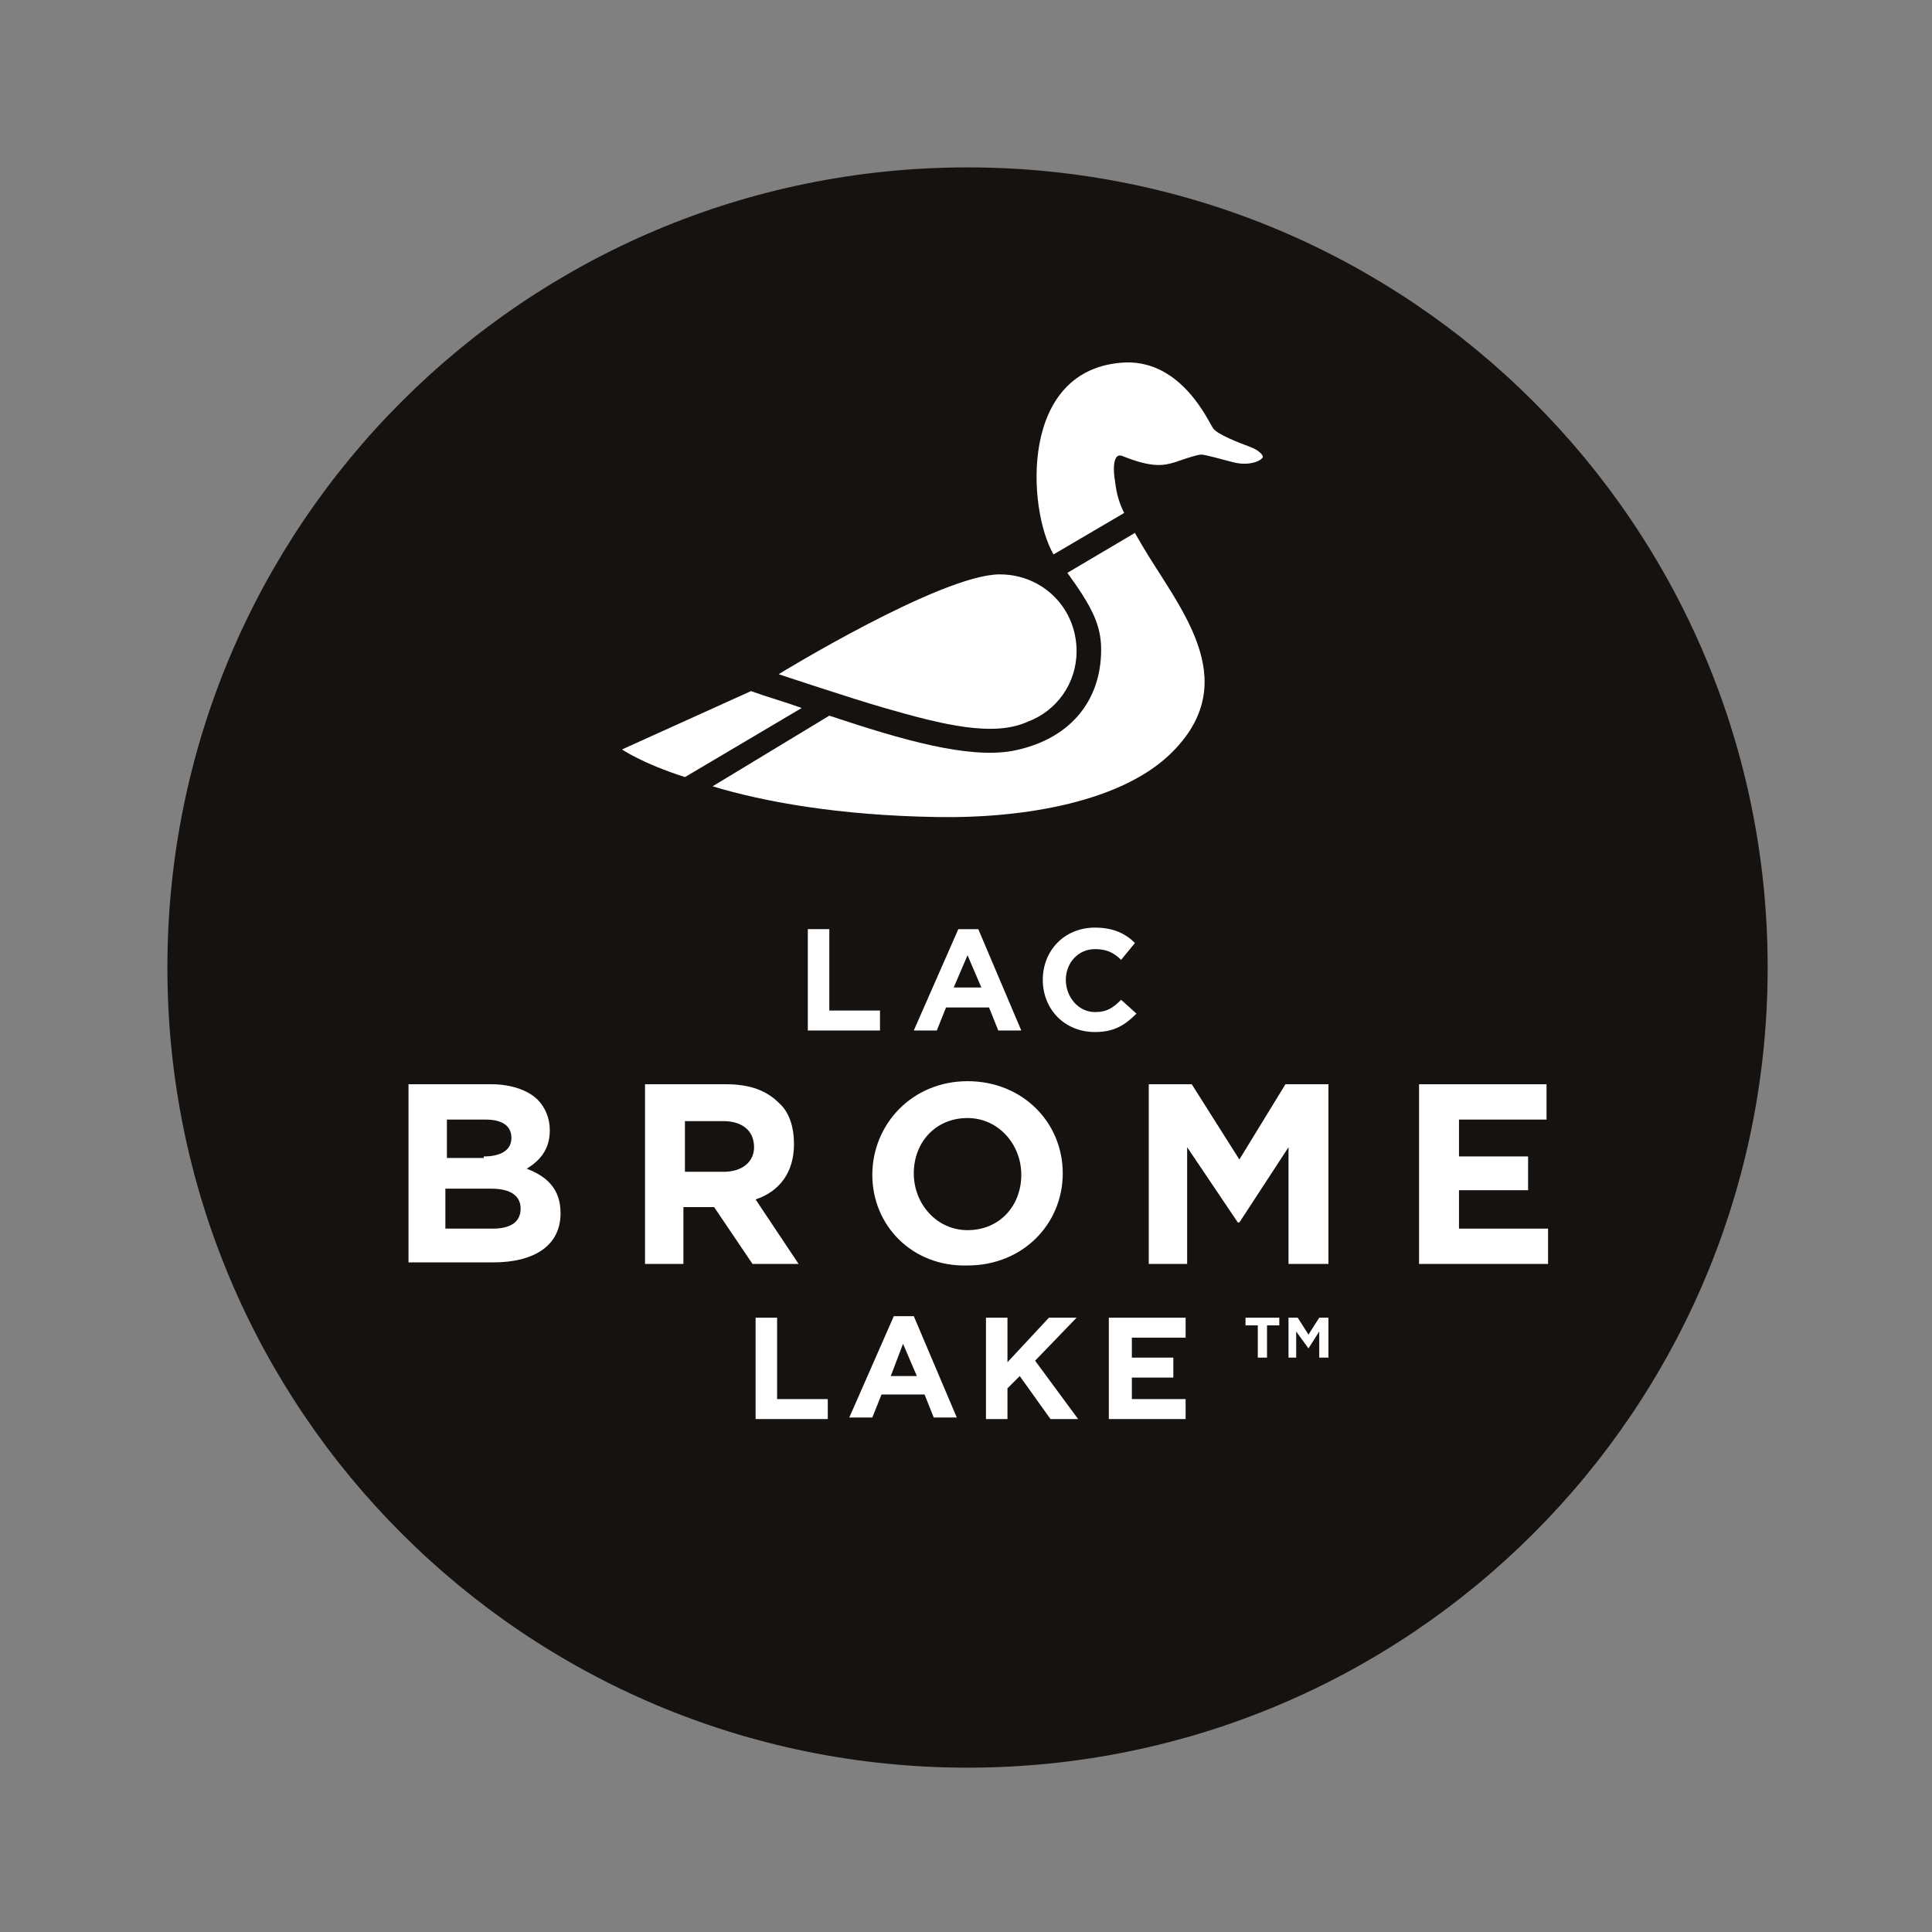
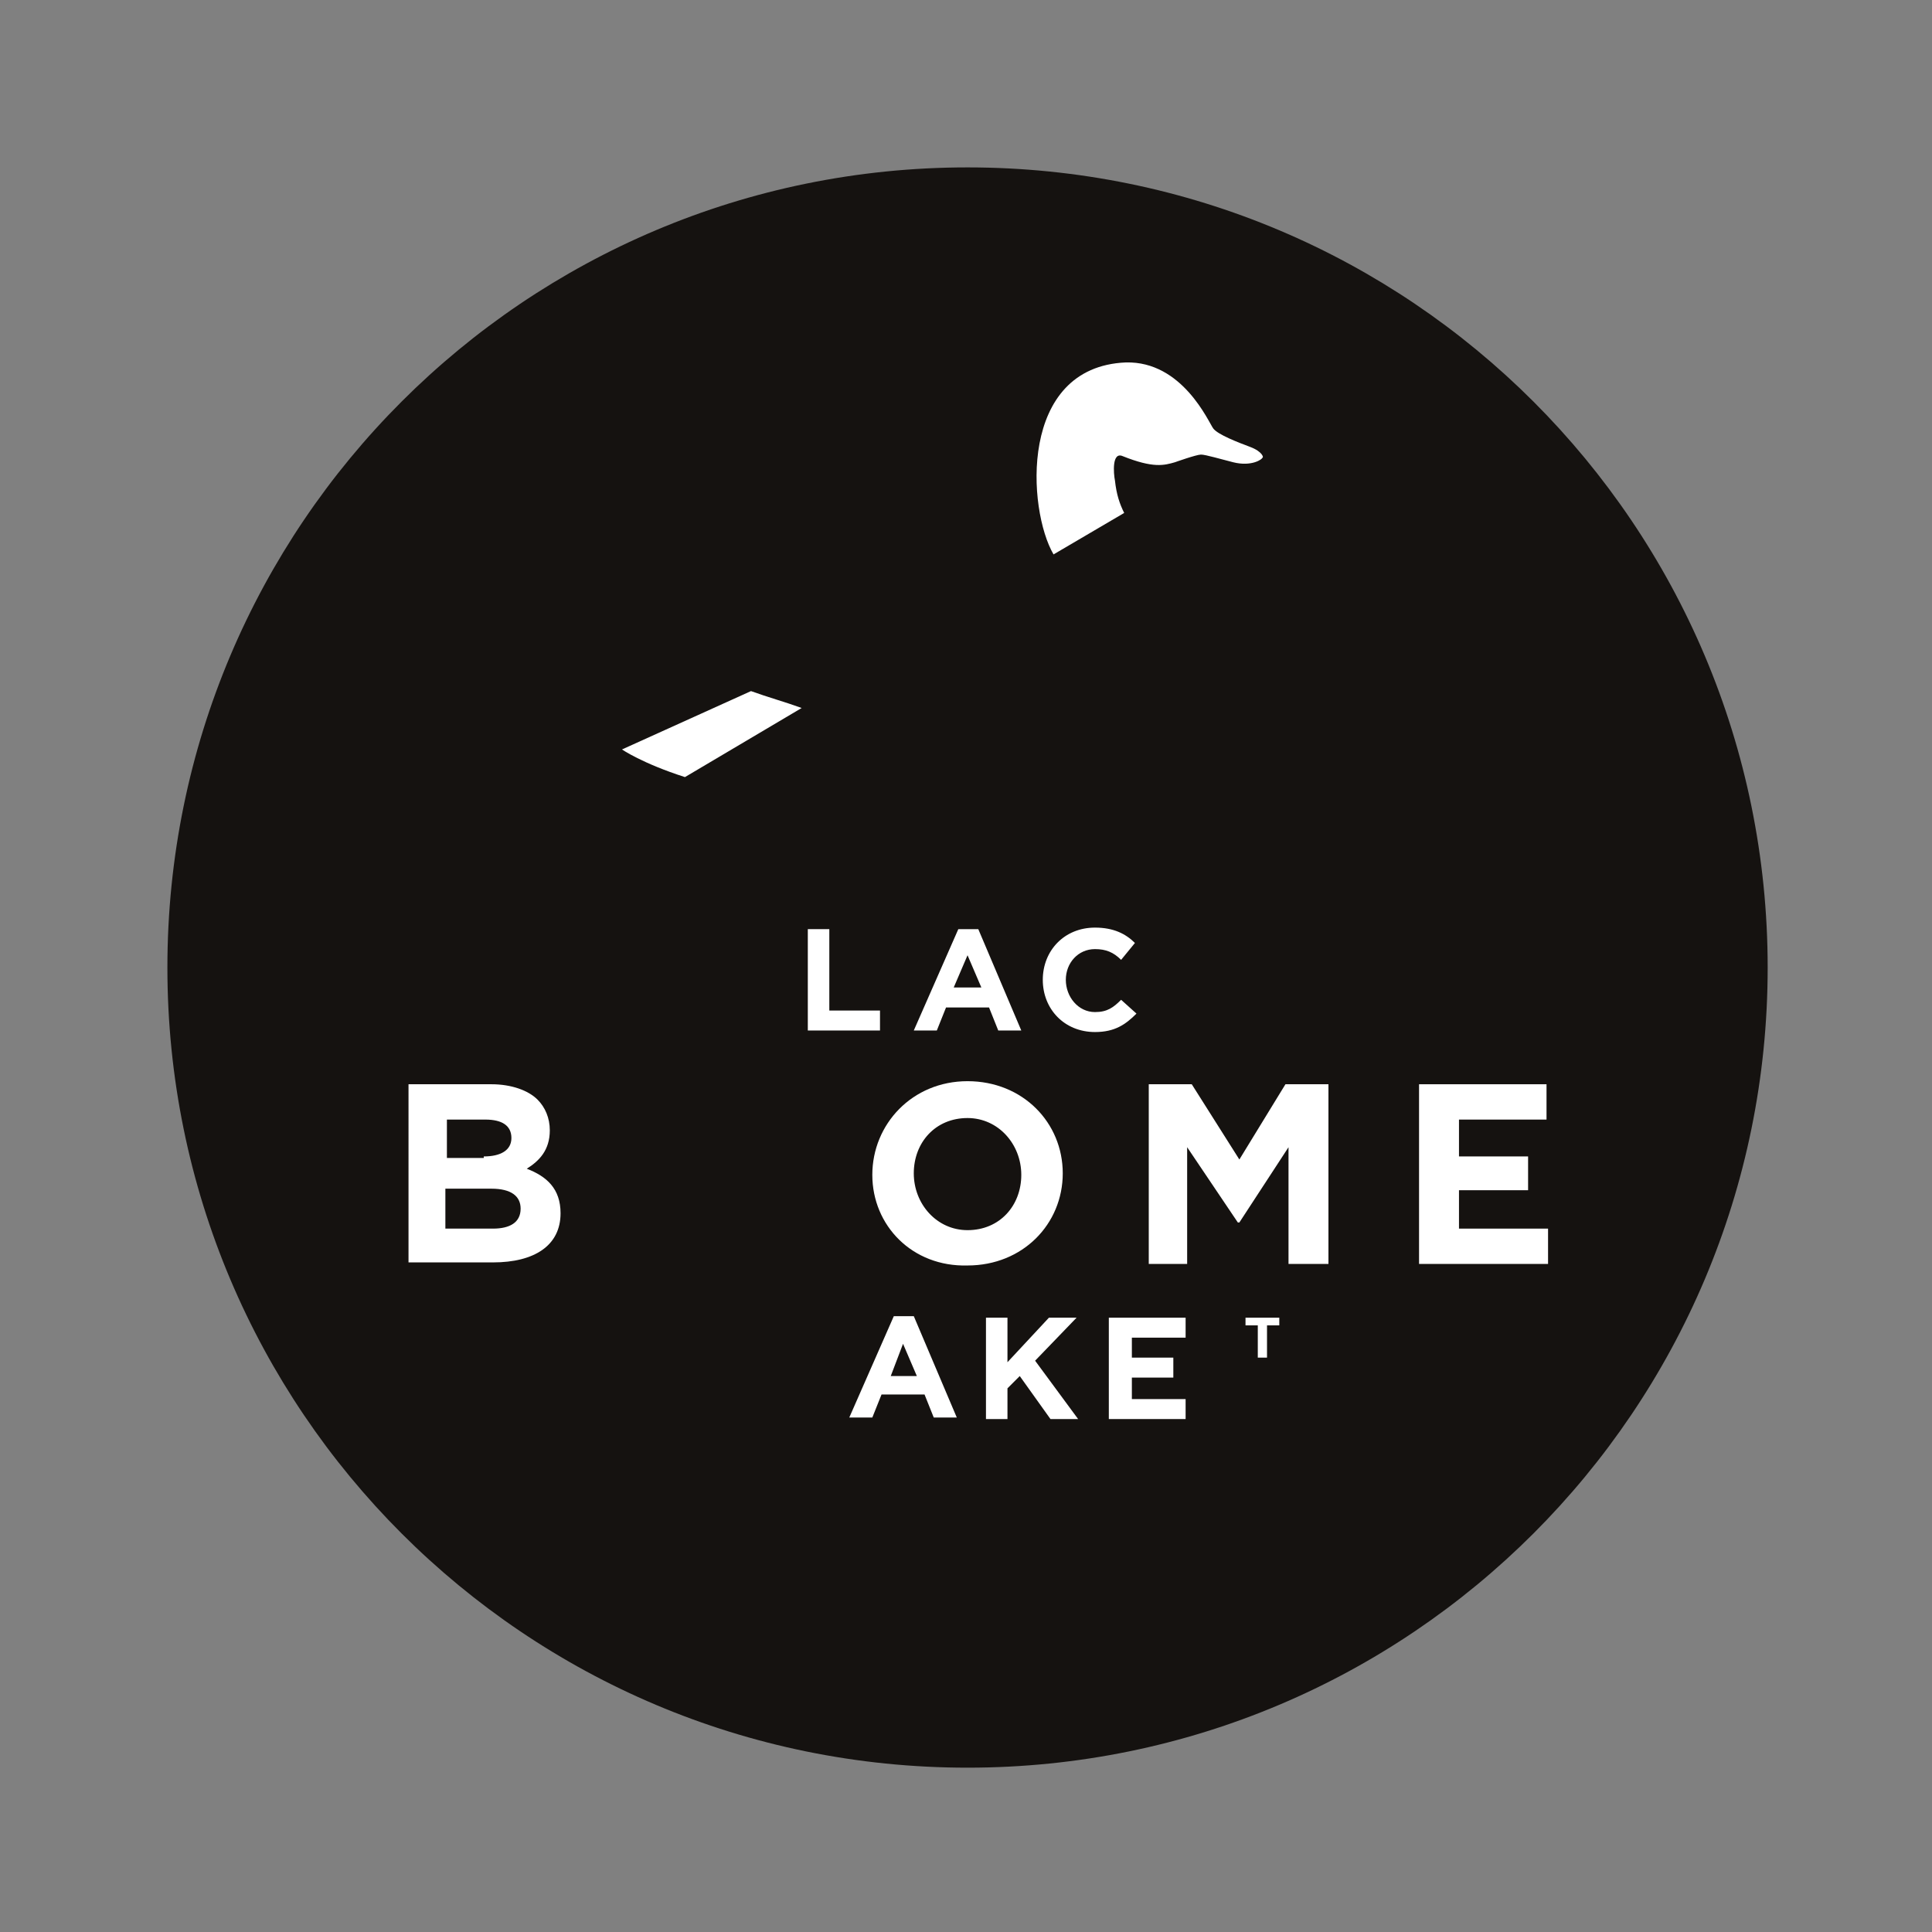
<svg xmlns="http://www.w3.org/2000/svg" version="1.1" id="Calque_1" x="0px" y="0px" viewBox="0 0 125.8 125.8" style="enable-background:new 0 0 125.8 125.8;" xml:space="preserve">
  <rect x="0" y="0" width="125.8" height="125.8" fill="#808080" stroke="none" />
  <style type="text/css">
	.st0{fill:#151210;}
	.st1{fill-rule:evenodd;clip-rule:evenodd;fill:#FFFFFF;}
	.st2{fill:#FFFFFF;}
</style>
  <title>logo-canards-lac-brome</title>
  <g>
    <path class="st0" d="M115.1,63c0,28.8-23.3,52.1-52.1,52.1c-28.8,0-52.1-23.3-52.1-52.1c0-28.8,23.3-52.1,52.1-52.1   C91.8,10.9,115.1,34.2,115.1,63L115.1,63z" />
    <path class="st1" d="M52.2,46.1c-1.1-0.4-2.2-0.7-3.3-1.1l-8.4,3.8c0,0,1.3,0.9,4.1,1.8L52.2,46.1L52.2,46.1z" />
-     <path class="st1" d="M73.9,34.7l-4.4,2.6c1.6,2.2,2.2,3.4,2.2,5c0,3.4-2.1,5.9-5.8,6.6c-2.9,0.5-7.1-0.7-11.9-2.3l-7.6,4.6   c3.3,1,8.2,1.9,14.6,2c5.7,0.1,12.2-1,15.4-4.3c4.6-4.7,0.3-9.4-2.1-13.5C74.2,35.2,74,34.9,73.9,34.7L73.9,34.7z" />
    <path class="st1" d="M81.4,29.1c-0.8-0.3-2.1-0.8-2.4-1.2c-0.3-0.4-2-4.4-5.7-4.3c-7,0.3-6.4,9.6-4.7,12.5l4.6-2.7   c-0.3-0.6-0.5-1.2-0.6-2.1c-0.1-0.5-0.2-1.9,0.5-1.6c2,0.8,2.7,0.6,3.4,0.4c0,0,1.4-0.5,1.7-0.5c0.3,0,1.3,0.3,2.1,0.5   c1.2,0.3,1.9-0.2,1.9-0.3C82.3,29.8,82.2,29.4,81.4,29.1L81.4,29.1z" />
-     <path class="st1" d="M70.1,42.4c0-2.8-2.2-5-5-5c-3.8,0-14.4,6.5-14.4,6.5s4.8,1.6,6.9,2.2c3.8,1.1,7.1,1.9,9.3,0.9   C68.8,46.3,70.1,44.5,70.1,42.4L70.1,42.4z" />
    <polygon class="st2" points="52.6,60.5 54,60.5 54,65.8 57.3,65.8 57.3,67.1 52.6,67.1 52.6,60.5  " />
    <path class="st2" d="M67.9,63.8L67.9,63.8c0-1.9,1.4-3.4,3.4-3.4c1.2,0,2,0.4,2.6,1L73,62.5c-0.5-0.5-1-0.7-1.7-0.7   c-1.1,0-1.9,0.9-1.9,2v0c0,1.1,0.8,2.1,1.9,2.1c0.8,0,1.2-0.3,1.7-0.8L74,66c-0.7,0.7-1.4,1.2-2.7,1.2   C69.3,67.2,67.9,65.7,67.9,63.8L67.9,63.8z" />
    <path class="st2" d="M63.9,64.3L63,62.2l-0.9,2.1H63.9L63.9,64.3z M62.4,60.5h1.3l2.8,6.6H65l-0.6-1.5h-2.8L61,67.1h-1.5L62.4,60.5   L62.4,60.5z" />
    <path class="st2" d="M32.1,80c1.1,0,1.8-0.4,1.8-1.3v0c0-0.8-0.6-1.3-1.9-1.3h-3V80H32.1L32.1,80z M31.5,75.3   c1.1,0,1.8-0.4,1.8-1.2v0c0-0.8-0.6-1.2-1.7-1.2h-2.5v2.5H31.5L31.5,75.3z M26.6,70.6H32c1.3,0,2.4,0.4,3,1c0.5,0.5,0.8,1.2,0.8,2   v0c0,1.3-0.7,2-1.5,2.5c1.3,0.5,2.2,1.3,2.2,2.9v0c0,2.1-1.7,3.2-4.4,3.2h-5.5V70.6L26.6,70.6z" />
-     <path class="st2" d="M47.1,76.3c1.3,0,2-0.7,2-1.6v0c0-1.1-0.8-1.7-2-1.7h-2.5v3.3H47.1L47.1,76.3z M42,70.6h5.3   c1.5,0,2.6,0.4,3.4,1.2c0.7,0.6,1,1.6,1,2.7v0c0,1.9-1,3.1-2.5,3.6l2.8,4.2h-3l-2.5-3.7h0h-2v3.7H42V70.6L42,70.6z" />
    <path class="st2" d="M66.5,76.5L66.5,76.5c0-2-1.5-3.7-3.5-3.7c-2.1,0-3.5,1.6-3.5,3.6v0c0,2,1.5,3.7,3.5,3.7   C65.1,80.1,66.5,78.5,66.5,76.5L66.5,76.5z M56.8,76.5L56.8,76.5c0-3.3,2.6-6.1,6.2-6.1c3.6,0,6.2,2.7,6.2,6v0c0,3.3-2.6,6-6.2,6   C59.4,82.5,56.8,79.8,56.8,76.5L56.8,76.5z" />
    <polygon class="st2" points="74.8,70.6 77.6,70.6 80.7,75.5 83.7,70.6 86.5,70.6 86.5,82.3 83.9,82.3 83.9,74.7 80.7,79.6    80.6,79.6 77.3,74.7 77.3,82.3 74.8,82.3 74.8,70.6  " />
    <polygon class="st2" points="92.4,70.6 100.7,70.6 100.7,72.9 95,72.9 95,75.3 99.5,75.3 99.5,77.5 95,77.5 95,80 100.8,80    100.8,82.3 92.4,82.3 92.4,70.6  " />
-     <polygon class="st2" points="49.2,85.8 50.6,85.8 50.6,91.1 53.9,91.1 53.9,92.4 49.2,92.4 49.2,85.8  " />
    <path class="st2" d="M59.7,89.6l-0.9-2.1L58,89.6H59.7L59.7,89.6z M58.2,85.7h1.3l2.8,6.6h-1.5l-0.6-1.5h-2.8l-0.6,1.5h-1.5   L58.2,85.7L58.2,85.7z" />
    <polygon class="st2" points="64.2,85.8 65.6,85.8 65.6,88.7 68.3,85.8 70.1,85.8 67.4,88.6 70.2,92.4 68.4,92.4 66.4,89.6    65.6,90.4 65.6,92.4 64.2,92.4 64.2,85.8  " />
    <polygon class="st2" points="72.2,85.8 77.2,85.8 77.2,87.1 73.7,87.1 73.7,88.4 76.4,88.4 76.4,89.7 73.7,89.7 73.7,91.1    77.2,91.1 77.2,92.4 72.2,92.4 72.2,85.8  " />
    <polygon class="st2" points="81.9,86.3 81.1,86.3 81.1,85.8 83.3,85.8 83.3,86.3 82.5,86.3 82.5,88.4 81.9,88.4 81.9,86.3  " />
-     <polygon class="st2" points="83.9,85.8 84.5,85.8 85.2,86.9 85.9,85.8 86.5,85.8 86.5,88.4 85.9,88.4 85.9,86.7 85.2,87.8    85.2,87.8 84.4,86.7 84.4,88.4 83.9,88.4 83.9,85.8  " />
  </g>
</svg>